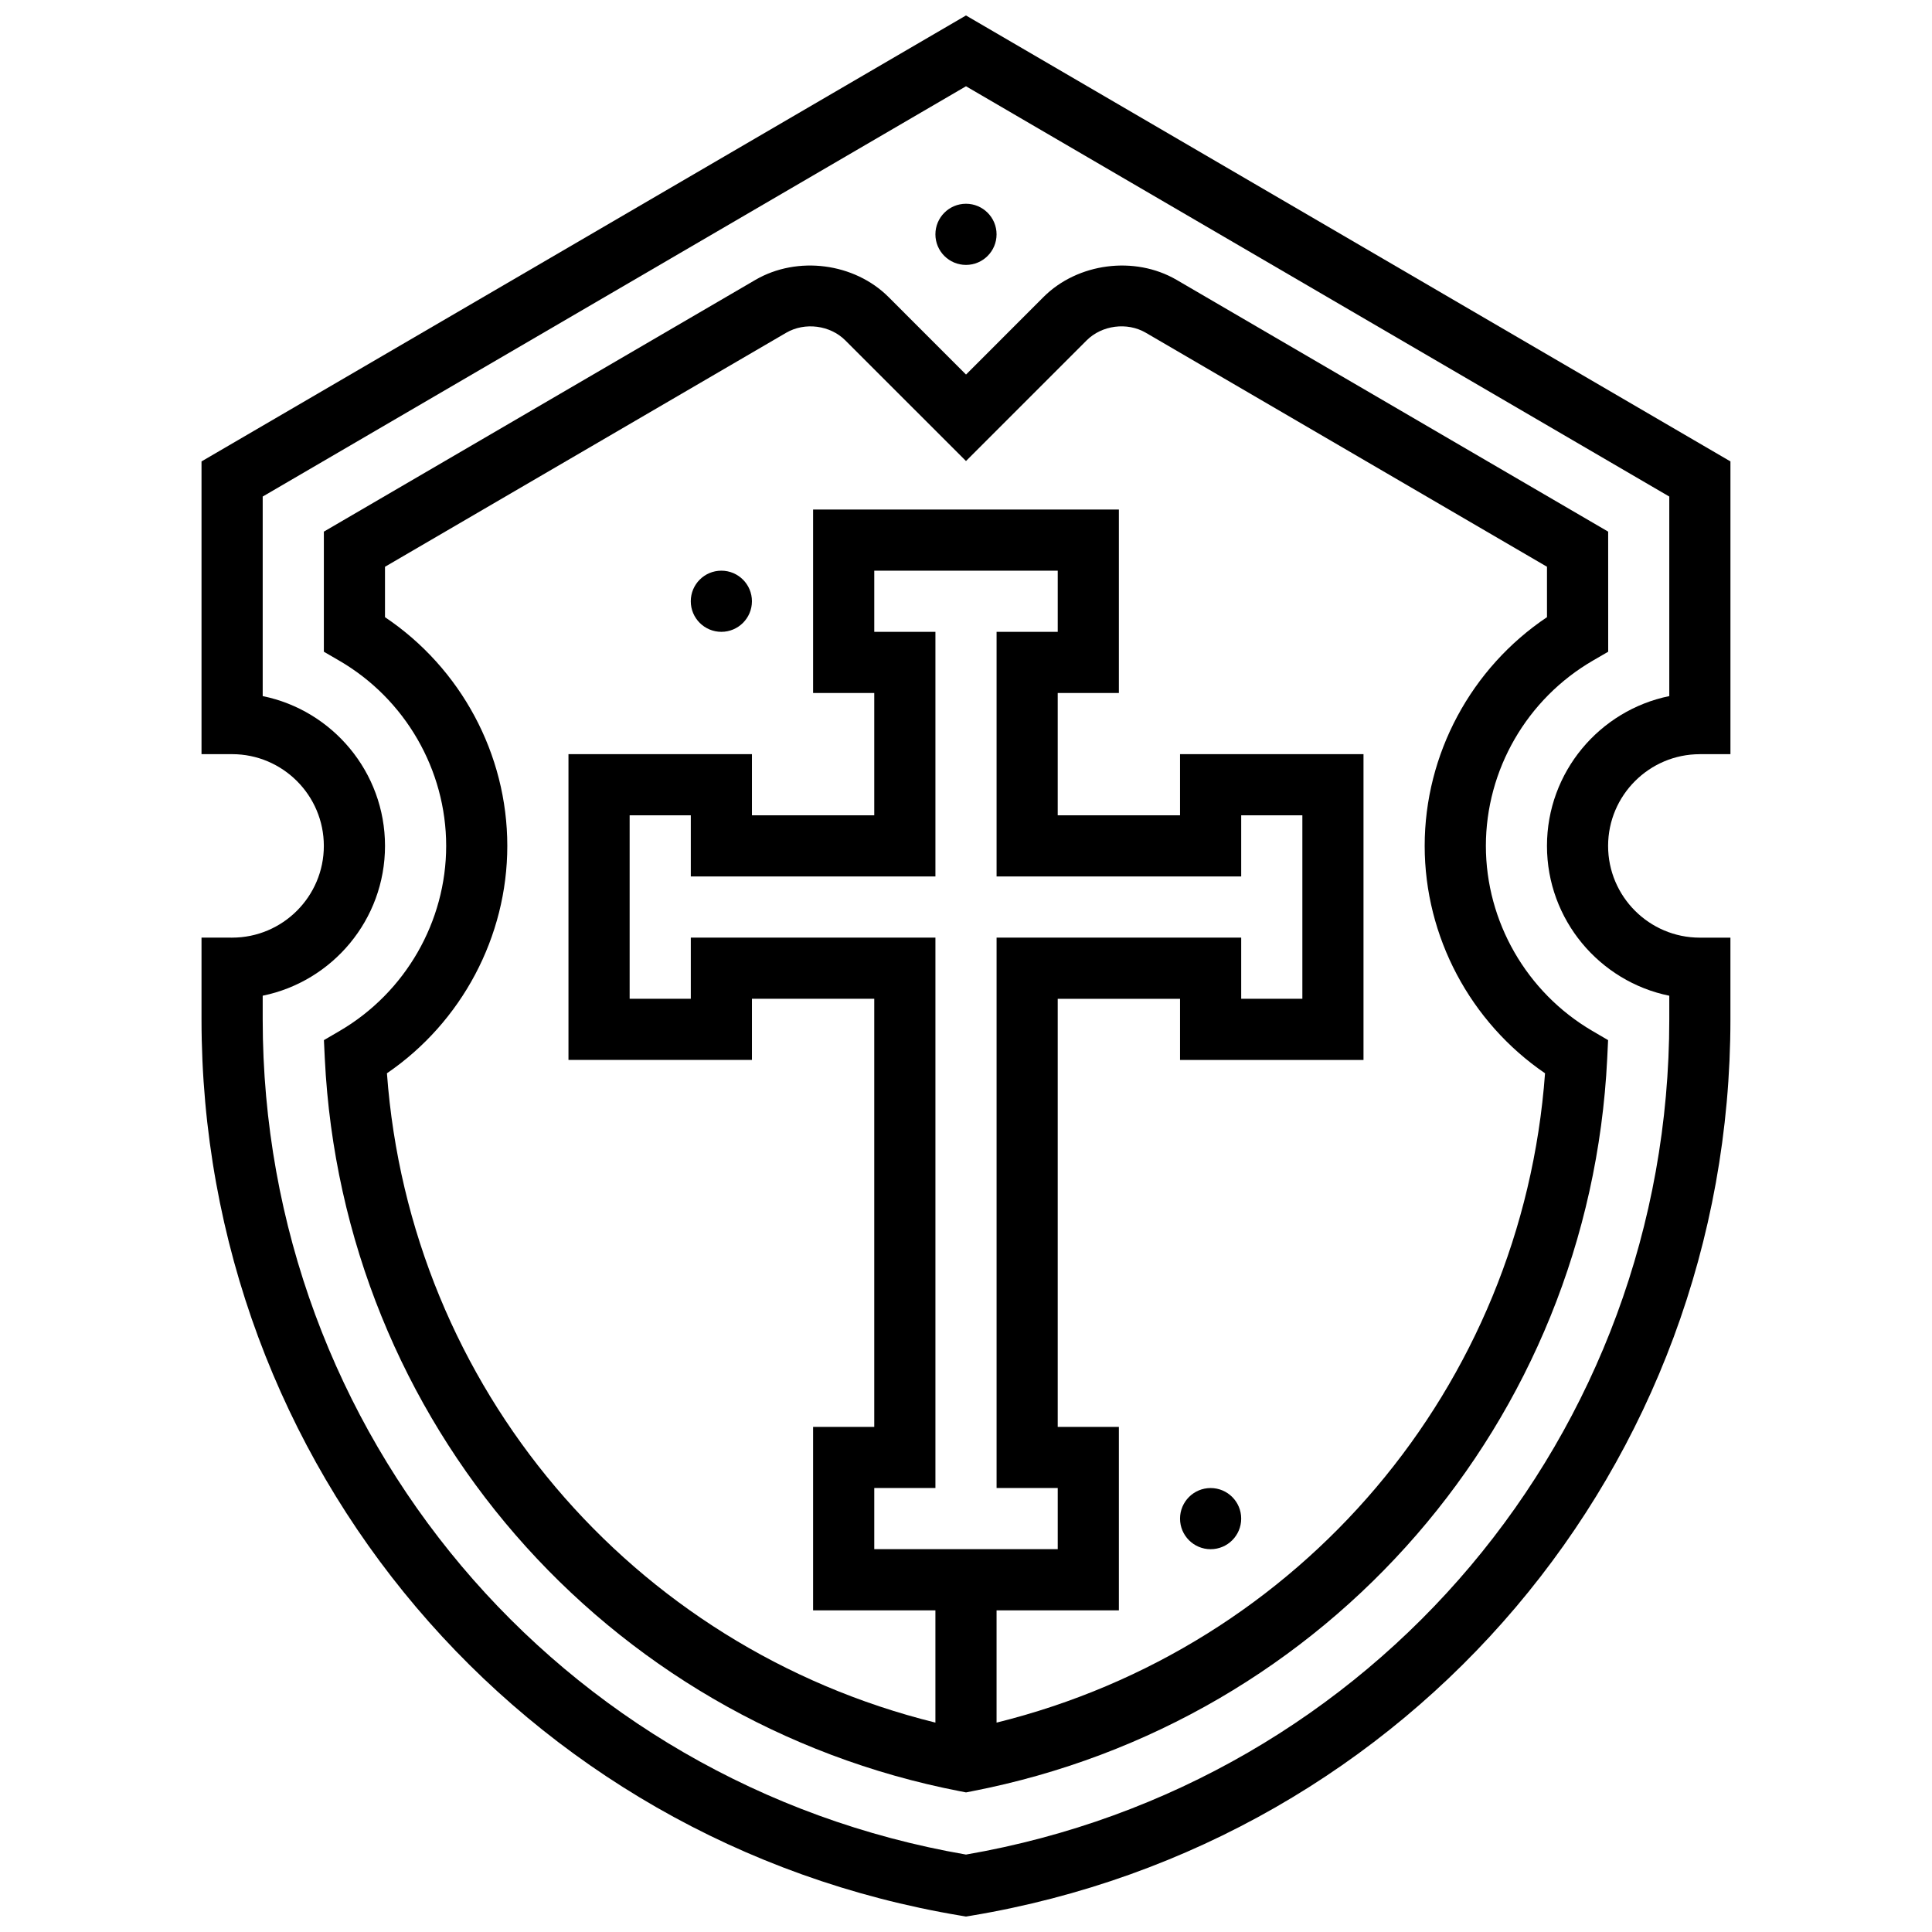
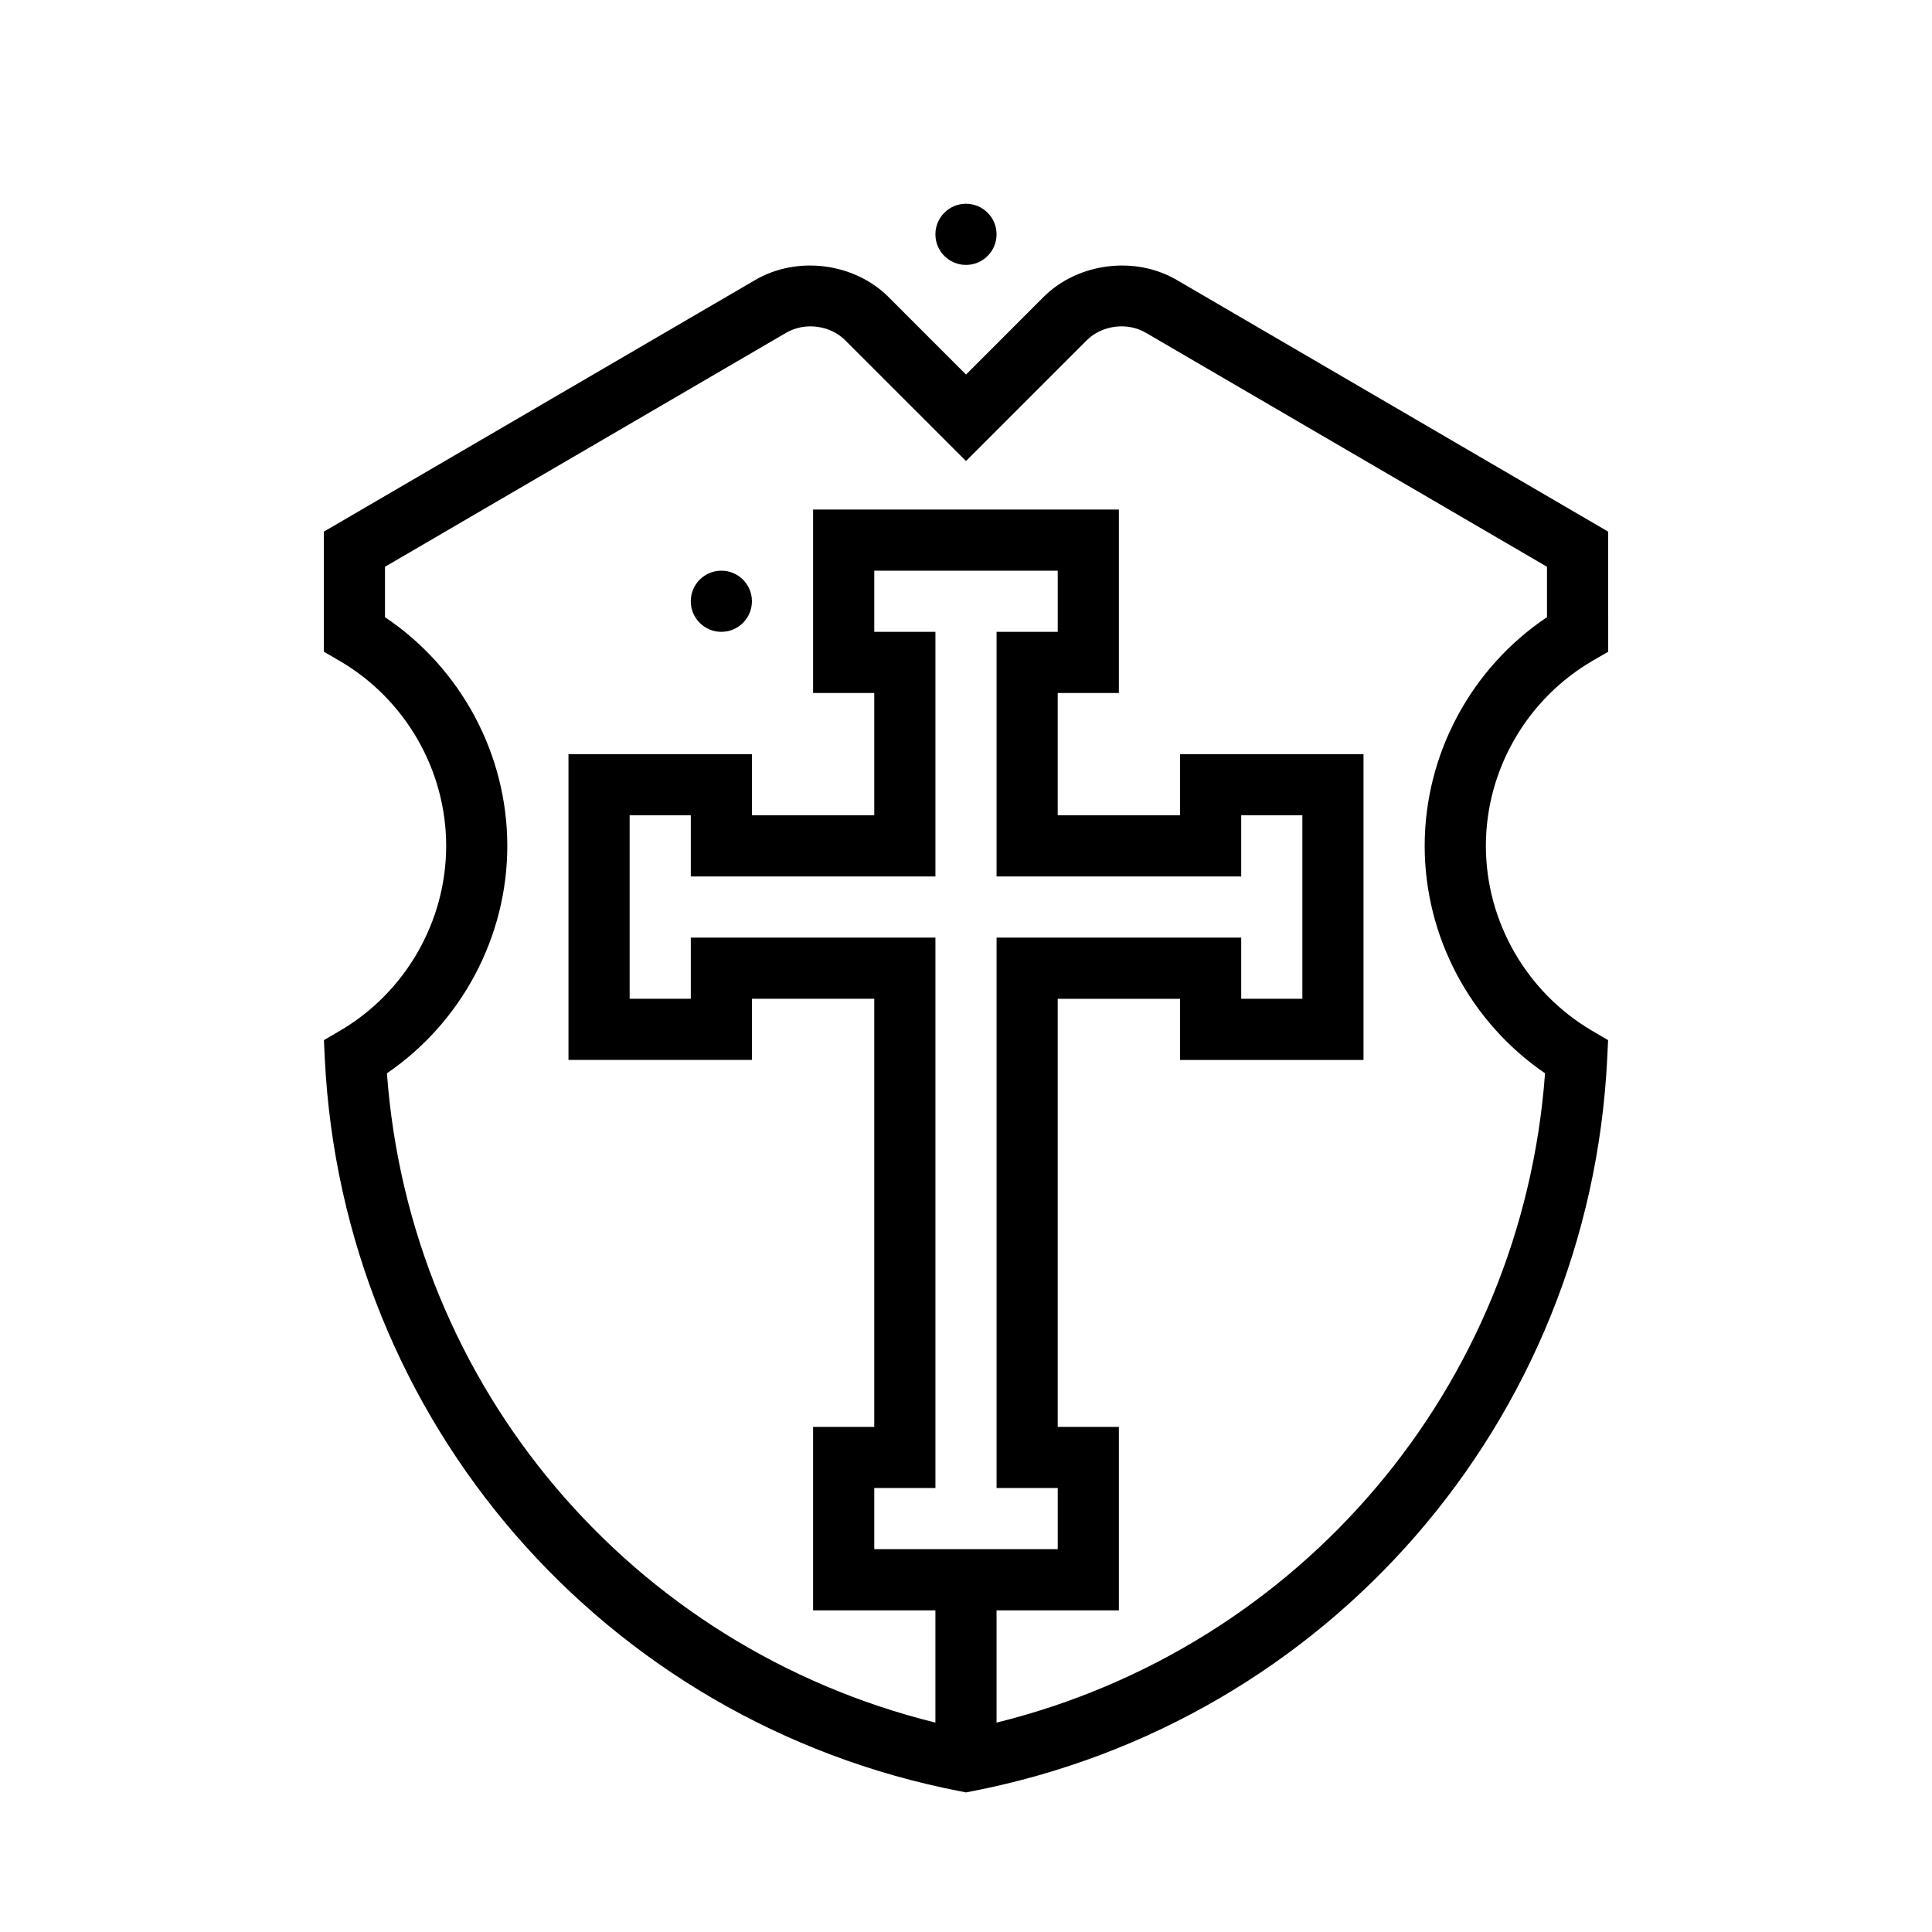
<svg xmlns="http://www.w3.org/2000/svg" width="800px" height="800px" version="1.1" viewBox="144 144 512 512">
  <defs>
    <clipPath id="a">
-       <path d="m197 148.09h406v503.81h-406z" />
-     </clipPath>
+       </clipPath>
  </defs>
  <g clip-path="url(#a)">
    <path d="m594.48 343.86h8.105v-77.582l-202.59-118.18-202.59 118.18v77.582h8.105c13.402 0 24.312 10.906 24.312 24.312 0 13.402-10.906 24.312-24.312 24.312l-8.105-0.004v21.629c0 118.22 84.641 218.14 201.26 237.57l1.328 0.227 1.328-0.219c116.62-19.43 201.26-119.35 201.26-237.57v-21.629h-8.105c-13.402 0-24.312-10.906-24.312-24.312 0.004-13.398 10.91-24.309 24.312-24.309zm-8.102 64.012v6.238c0 109.82-78.305 202.7-186.38 221.37-108.08-18.672-186.38-111.55-186.38-221.37v-6.238c18.469-3.762 32.414-20.137 32.414-39.699s-13.945-35.941-32.414-39.699v-52.883l186.38-108.73 186.38 108.73v52.883c-18.469 3.762-32.414 20.137-32.414 39.699s13.945 35.945 32.414 39.707z" />
  </g>
  <path d="m570.18 284.89-114.38-66.727c-11.094-6.457-26.215-4.496-35.27 4.562l-20.523 20.535-20.527-20.535c-9.059-9.059-24.148-11.02-35.273-4.562l-114.38 66.727v31.824l4.035 2.344c17.504 10.145 28.379 28.961 28.379 49.113 0 20.047-10.793 38.824-28.16 48.996l-4.238 2.477 0.234 4.902c4.707 96.012 73.953 175.86 168.38 194.16l1.551 0.301 1.539-0.301c94.422-18.312 163.67-98.16 168.38-194.16l0.234-4.902-4.238-2.481c-17.355-10.176-28.148-28.945-28.148-48.992 0-20.152 10.875-38.969 28.379-49.117l4.035-2.34zm-243.11 107.59v16.207h-16.207v-48.621h16.207v16.207h64.828v-64.828h-16.207v-16.207h48.621v16.207h-16.207v64.828h64.828v-16.207h16.207v48.621h-16.207v-16.207h-64.828v145.86h16.207v16.207h-48.621v-16.207h16.207v-145.86zm226.9-84.926c-20.105 13.484-32.414 36.297-32.414 60.613 0 24.082 12.098 46.734 31.895 60.266-6.078 83.141-64.773 152.15-145.35 172.08v-29.75h32.414v-48.621h-16.207v-113.45h32.414v16.207h48.621v-81.035h-48.621v16.207h-32.414v-32.414h16.207v-48.621l-81.035-0.004v48.621h16.207v32.414h-32.414v-16.207h-48.621v81.035h48.621v-16.207h32.414v113.45h-16.207v48.621h32.414v29.75c-80.574-19.926-139.27-88.934-145.35-172.08 19.797-13.523 31.898-36.176 31.898-60.258 0-24.32-12.309-47.129-32.414-60.613v-13.355l106.33-62.023c4.953-2.875 11.637-2 15.656 2.019l31.984 31.98 31.984-31.984c4.019-4.012 10.723-4.894 15.648-2.027l106.34 62.027z" />
  <path d="m408.1 206.1c0 4.477-3.629 8.105-8.102 8.105-4.477 0-8.105-3.629-8.105-8.105 0-4.473 3.629-8.102 8.105-8.102 4.473 0 8.102 3.629 8.102 8.102" />
  <path d="m343.27 303.34c0 4.473-3.629 8.102-8.105 8.102-4.473 0-8.102-3.629-8.102-8.102 0-4.477 3.629-8.105 8.102-8.105 4.477 0 8.105 3.629 8.105 8.105" />
-   <path d="m472.93 546.45c0 4.477-3.625 8.105-8.102 8.105s-8.105-3.629-8.105-8.105c0-4.473 3.629-8.102 8.105-8.102s8.102 3.629 8.102 8.102" />
</svg>